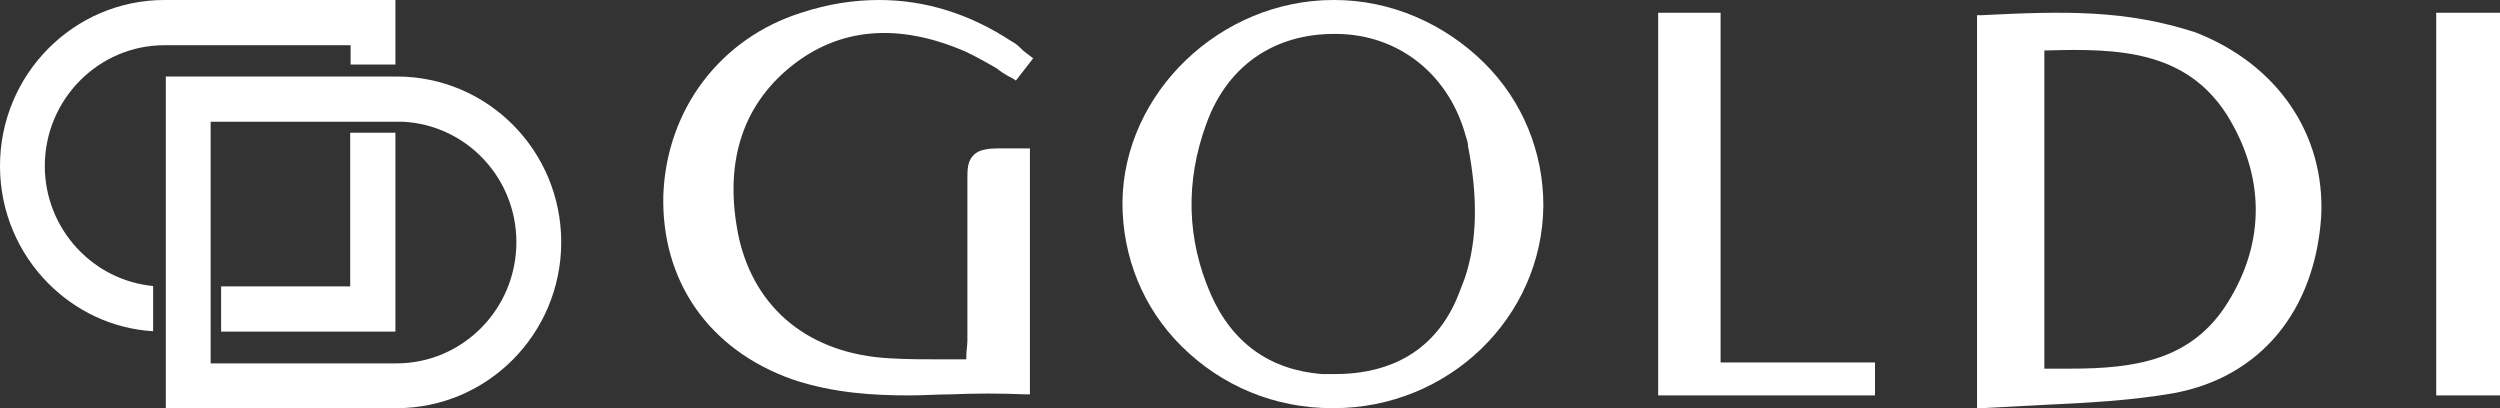
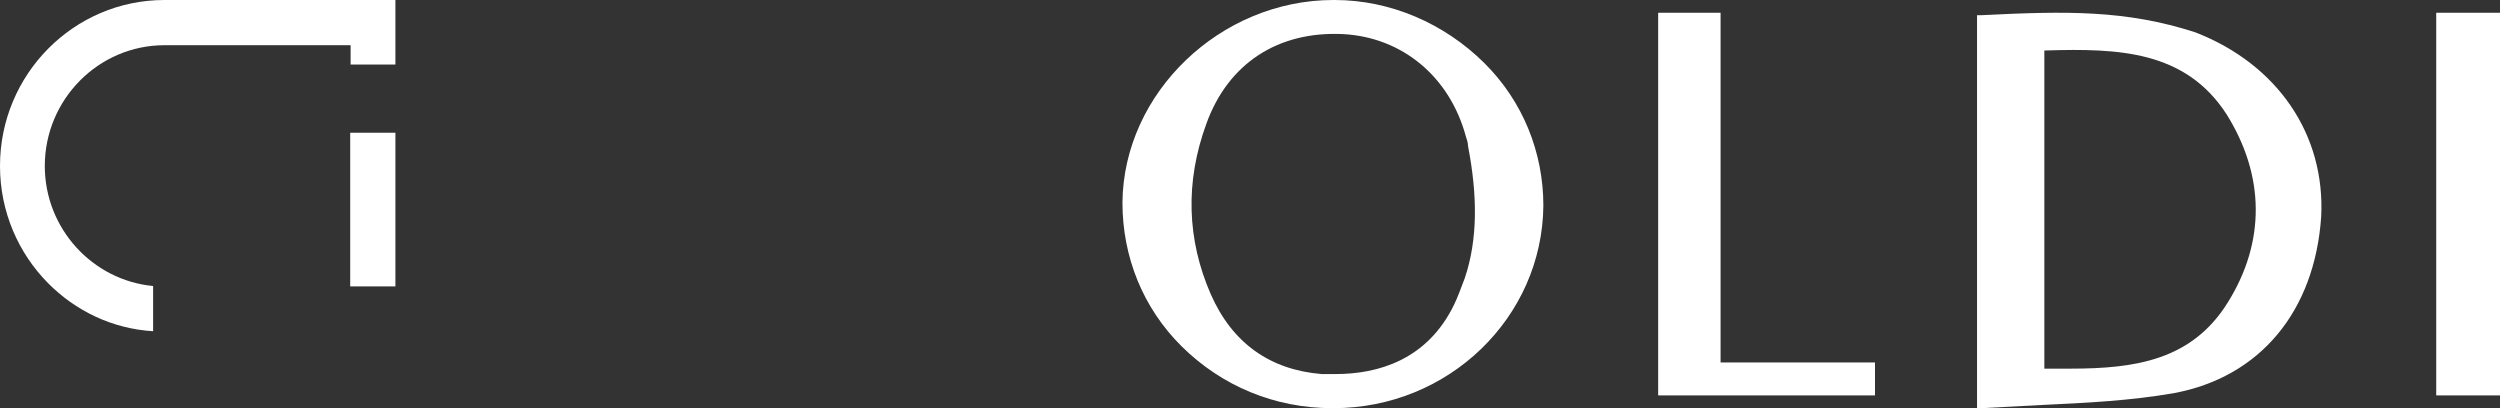
<svg xmlns="http://www.w3.org/2000/svg" width="196" height="32" viewBox="0 0 196 32" fill="none">
  <rect x="0" y="0" width="196" height="32" fill="#333333" stroke="none" />
  <g opacity="0.02">
-     <path d="M27.456 10.406V22.456H17.336V26H31V10.406H27.456ZM12.898 0C5.779 0 0 5.831 0 13.016C0 16.592 1.437 19.846 3.767 22.198C5.906 24.357 8.78 25.774 12.004 25.968V22.424C7.247 21.973 3.512 17.913 3.512 13.016C3.512 7.797 7.726 3.544 12.898 3.544H27.488V5.058H31V0H12.898Z" fill="white" />
-   </g>
-   <path d="M40.229 9.802C37.896 7.45 34.668 6 31.121 6H13V32H31.089C38.215 32 44 26.169 44 18.984C44 15.408 42.562 12.154 40.229 9.802ZM31.089 28.488H16.515V9.544H31.089C31.248 9.544 31.408 9.544 31.6 9.544C36.554 9.802 40.484 13.926 40.484 18.984C40.484 24.235 36.266 28.488 31.089 28.488Z" fill="white" />
-   <path d="M12.898 0C5.779 0 0 5.831 0 13.016C0 16.592 1.437 19.846 3.767 22.198C5.906 24.357 8.78 25.774 12.004 25.968V22.424C7.247 21.973 3.512 17.913 3.512 13.016C3.512 7.797 7.726 3.544 12.898 3.544H27.488V5.058H31V0H12.898ZM27.456 10.406V22.456H17.336V26H31V10.406H27.456Z" fill="white" />
+     </g>
+   <path d="M12.898 0C5.779 0 0 5.831 0 13.016C0 16.592 1.437 19.846 3.767 22.198C5.906 24.357 8.78 25.774 12.004 25.968V22.424C7.247 21.973 3.512 17.913 3.512 13.016C3.512 7.797 7.726 3.544 12.898 3.544H27.488V5.058H31V0H12.898ZM27.456 10.406V22.456H17.336H31V10.406H27.456Z" fill="white" />
  <path d="M172.106 2.532C166.66 0.774 161.979 0.857 155.34 1.192H155V32H155.34C156.957 31.916 158.574 31.833 160.106 31.749C163.681 31.581 167 31.414 170.404 30.828C177.213 29.572 181.468 24.382 181.979 17.015C182.319 10.569 178.574 5.043 172.106 2.532ZM174.659 23.712C171.851 28.233 167.425 28.902 162.319 28.902C161.723 28.902 161.043 28.902 160.447 28.902H160.277V3.955H160.447C166.064 3.788 171.34 3.955 174.574 8.978C177.553 13.75 177.638 18.94 174.659 23.712Z" fill="white" />
  <path d="M116.358 4.93C113.235 1.838 109.015 0 104.627 0H104.542C95.68 0 88.084 7.269 88 15.875C88 20.136 89.604 24.146 92.642 27.154C95.765 30.245 99.9 32 104.458 32H104.542C113.573 32 120.916 24.898 121 16.125C121 11.948 119.396 7.937 116.358 4.93ZM114.839 21.807C114.586 22.475 114.248 23.394 113.995 23.896C111.885 28.24 108.003 29.326 104.711 29.326C104.289 29.326 103.951 29.326 103.614 29.326C99.563 28.992 96.609 26.903 94.921 23.06C93.064 18.799 92.895 14.287 94.583 9.692C96.271 5.013 100.153 2.423 105.302 2.674C109.944 2.924 113.657 6.016 114.923 10.694C115.008 10.945 115.092 11.196 115.092 11.447C115.852 15.373 115.852 18.799 114.839 21.807Z" fill="white" />
-   <path d="M79.901 11.635H80.746V30.917H80.408C78.464 30.834 76.435 30.834 74.576 30.917C73.477 30.917 72.378 31 71.279 31C68.574 31 65.362 30.834 62.149 29.753C55.556 27.426 51.837 22.024 52.005 15.292C52.259 8.56 56.486 2.992 62.826 0.997C64.854 0.332 66.883 0 68.912 0C72.547 0 76.013 1.08 79.309 3.241C79.647 3.408 79.901 3.657 80.239 3.989L81 4.571L79.647 6.316L79.394 6.15C79.056 5.984 78.633 5.735 78.295 5.485L78.21 5.402C77.365 4.903 76.604 4.488 75.759 4.072C70.433 1.745 65.784 2.161 61.98 5.236C58.092 8.394 56.739 12.965 57.923 18.617C59.191 24.268 63.502 27.759 69.757 28.091C71.11 28.174 72.547 28.174 73.984 28.174C74.491 28.174 75.083 28.174 75.59 28.174H75.759V27.925C75.759 27.509 75.844 27.094 75.844 26.678V23.354C75.844 20.445 75.844 17.37 75.844 13.963C75.844 13.298 75.844 12.633 76.351 12.134C76.773 11.719 77.534 11.635 78.21 11.635C78.802 11.635 79.394 11.635 79.901 11.635Z" fill="white" />
  <path d="M147 28.417V31H130V1H134.893V28.417H147Z" fill="white" />
  <path d="M196 1H191V31H196V1Z" fill="white" />
</svg>